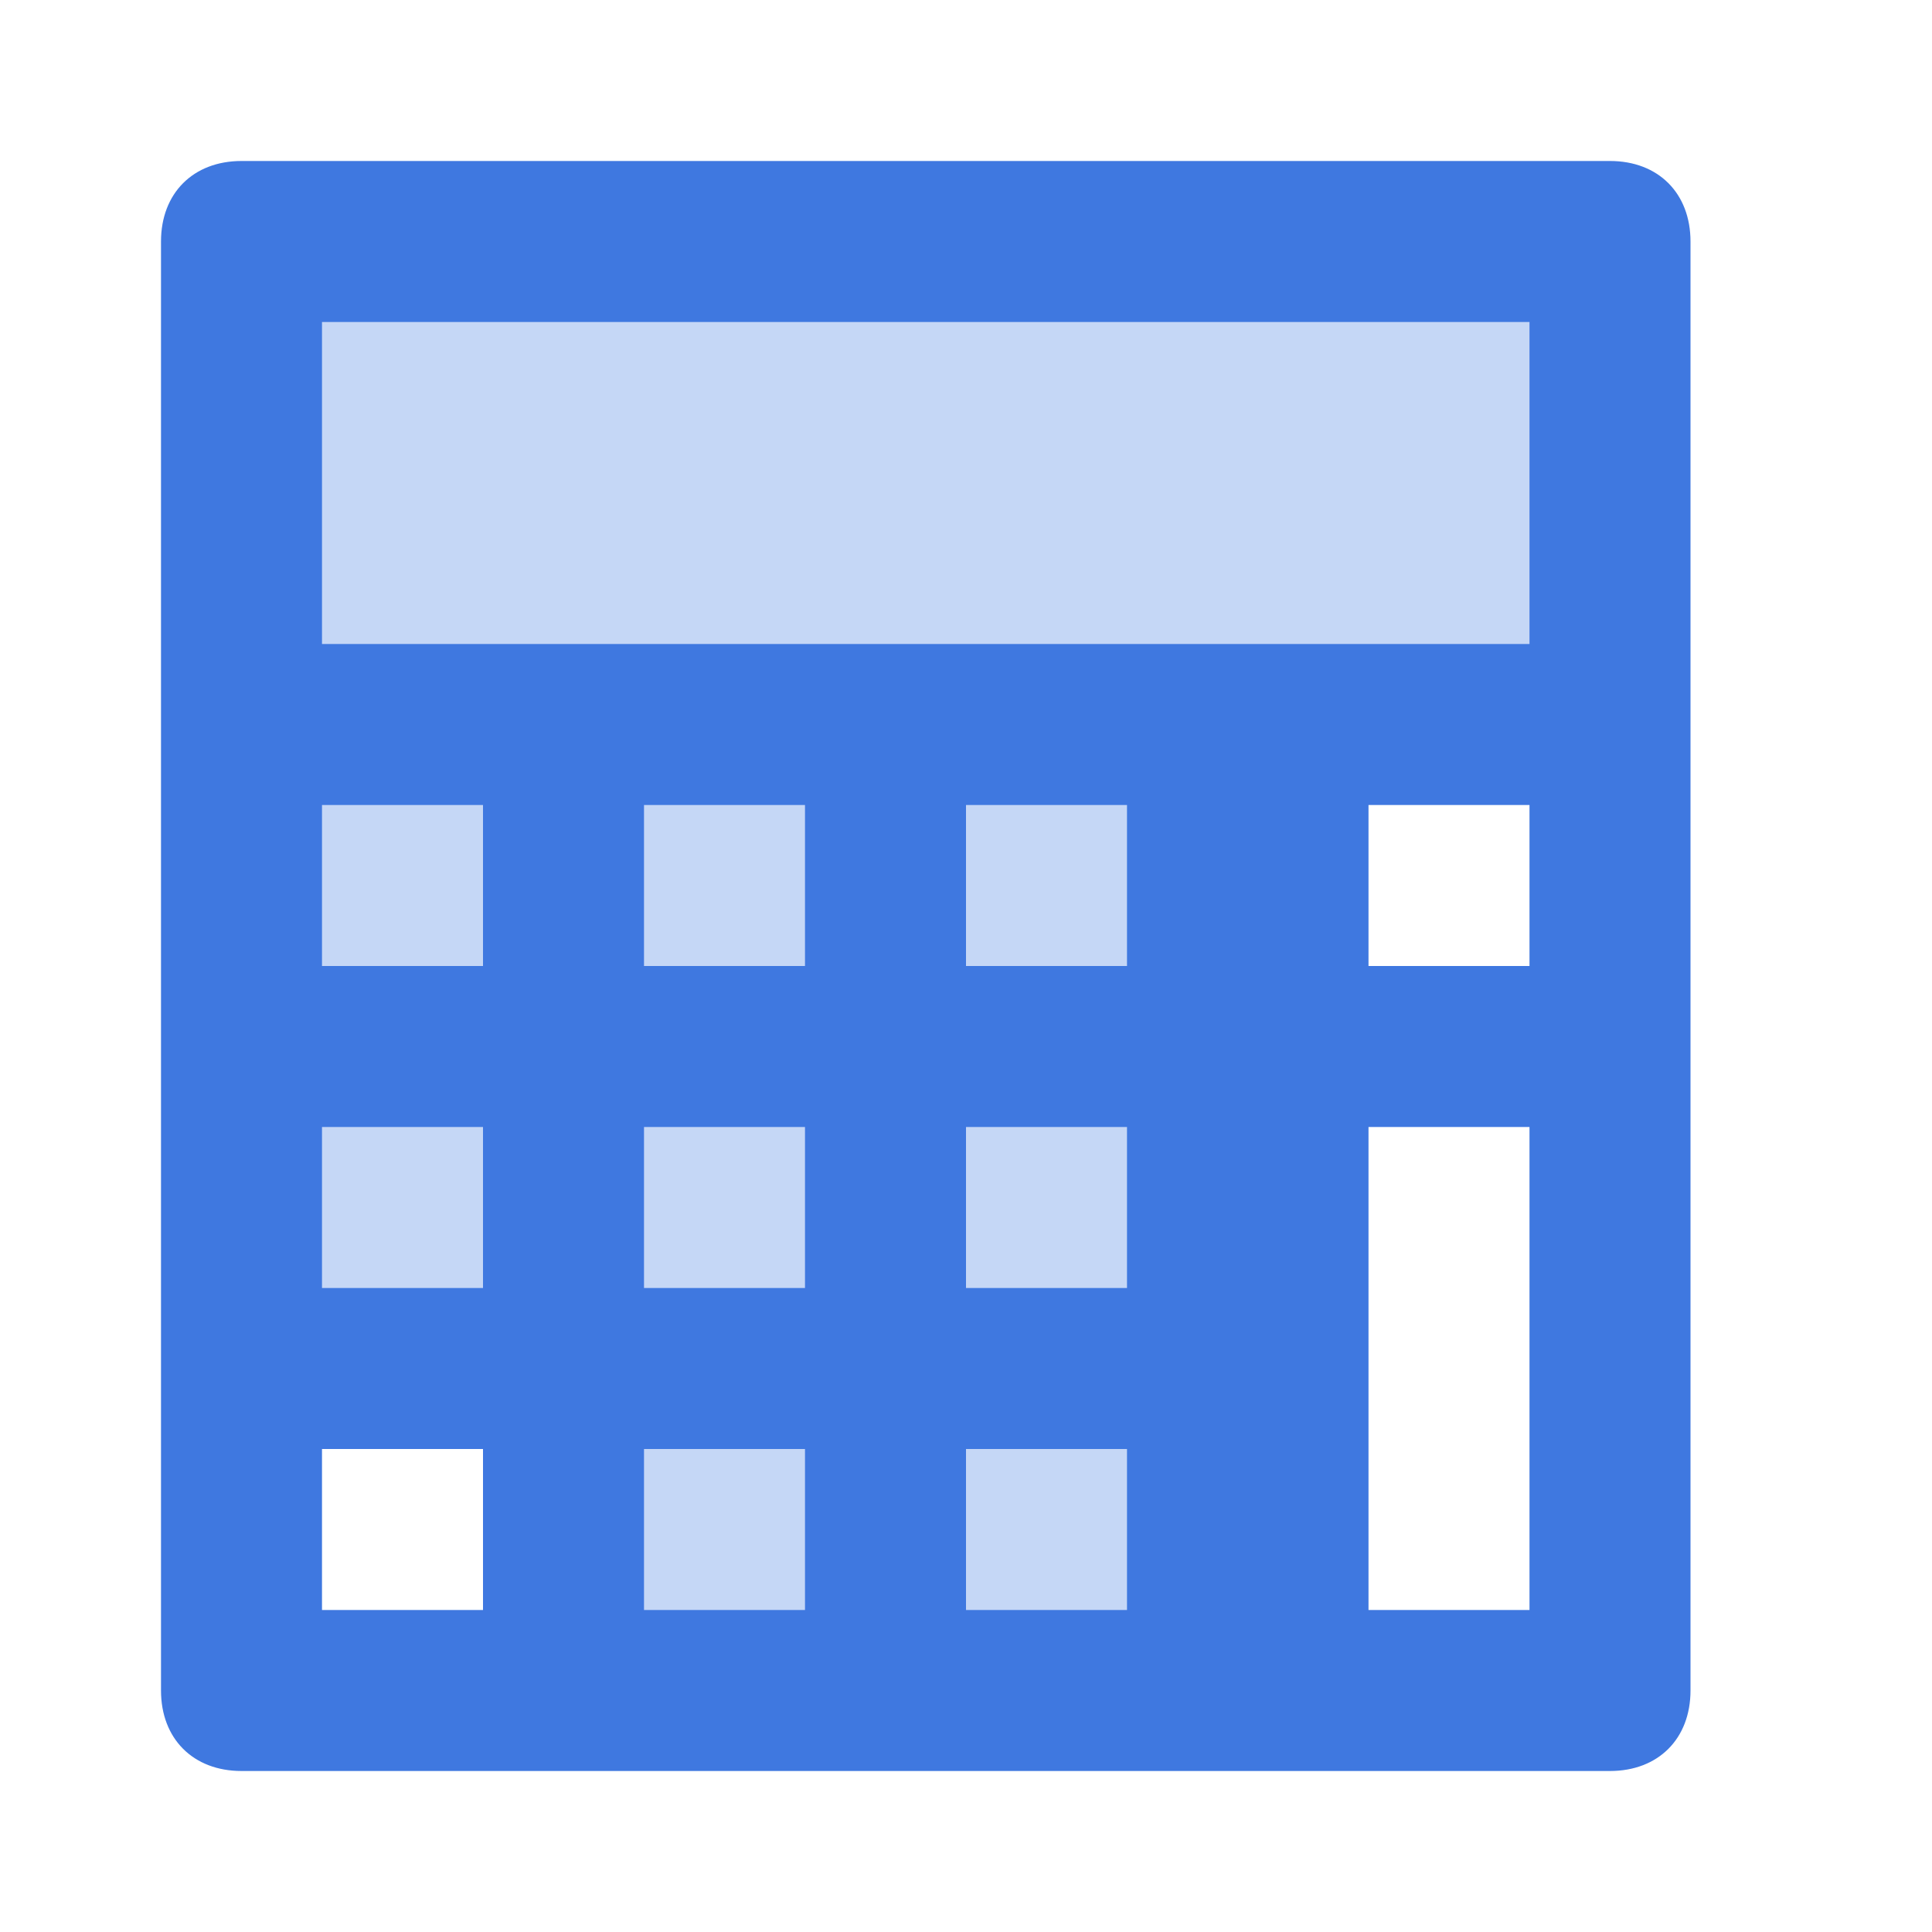
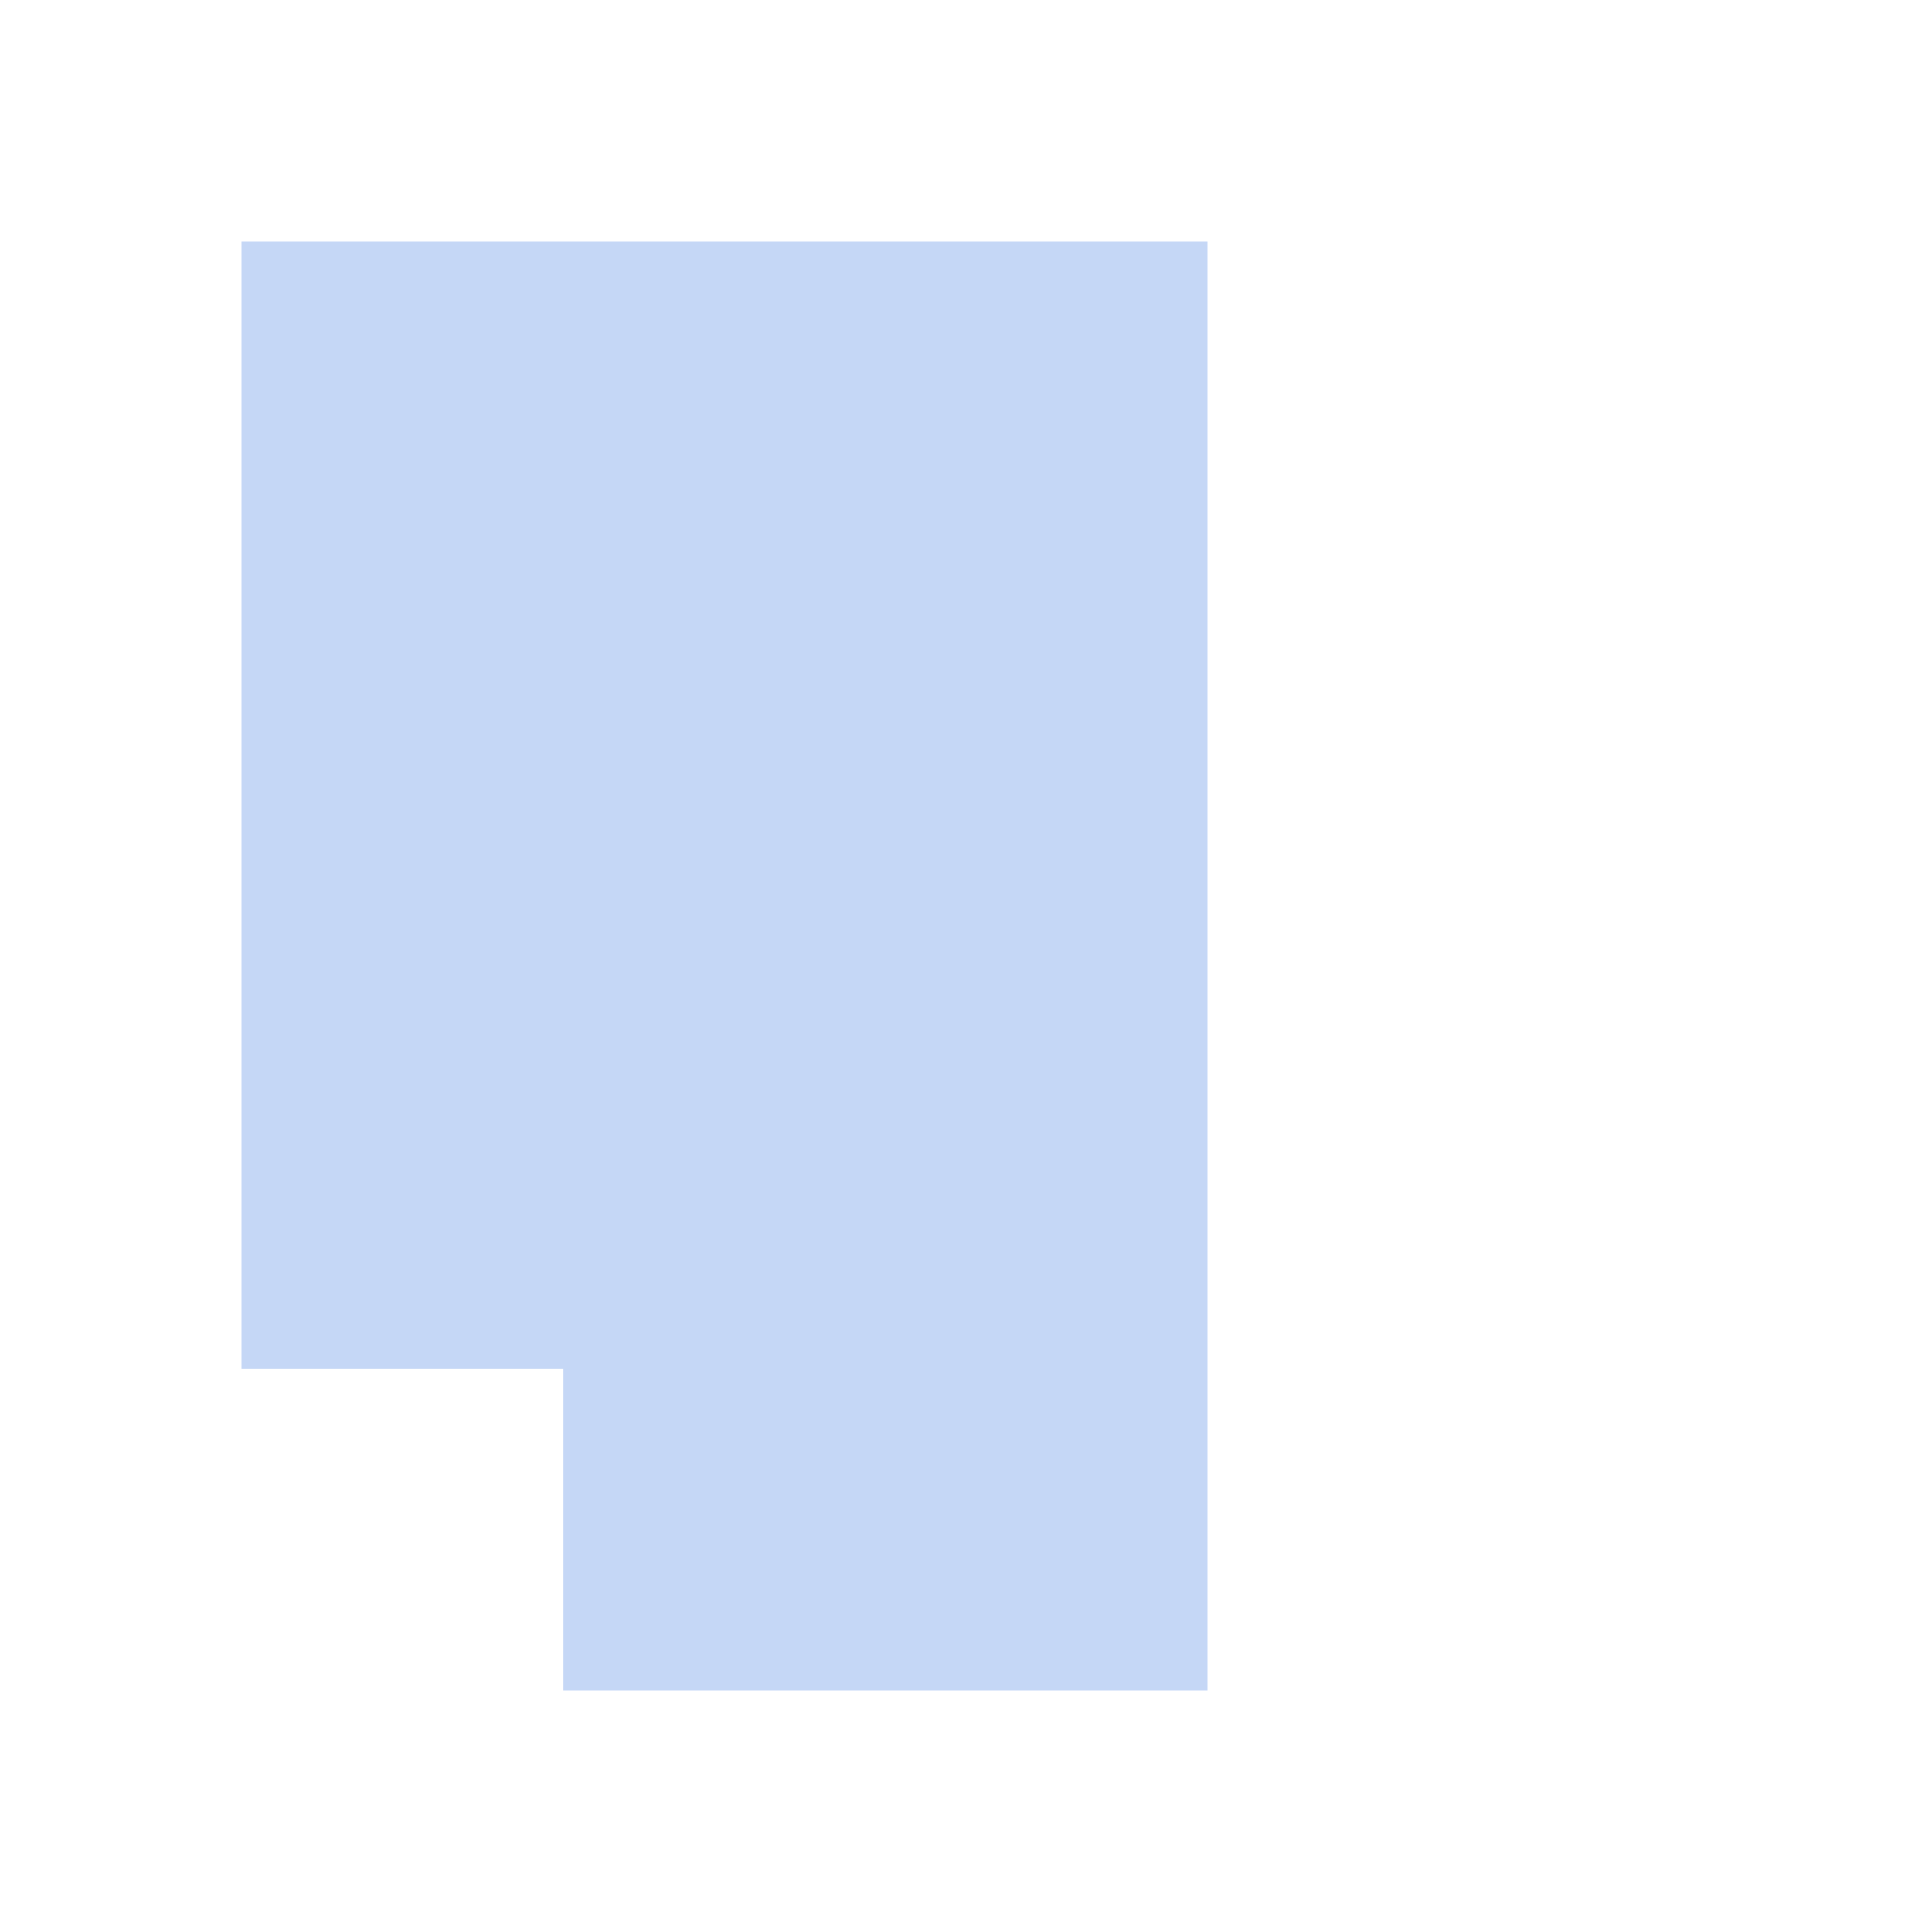
<svg xmlns="http://www.w3.org/2000/svg" fill="none" viewBox="0 0 200 200" height="200" width="200">
-   <path fill="#3F78E0" d="M25 25V141.667H58.333V175H125V75H166.667V25H25Z" opacity="0.3" />
-   <path fill="#3F78E0" d="M166.667 183.333H25C20 183.333 16.667 180 16.667 175V25C16.667 20 20 16.666 25 16.666H166.667C171.667 16.666 175 20 175 25V175C175 180 171.667 183.333 166.667 183.333ZM158.333 33.333H33.333V66.666H158.333V33.333ZM50 150H33.333V166.666H50V150ZM50 116.667H33.333V133.333H50V116.667ZM50 83.333H33.333V100H50V83.333ZM83.333 150H66.667V166.666H83.333V150ZM83.333 116.667H66.667V133.333H83.333V116.667ZM83.333 83.333H66.667V100H83.333V83.333ZM116.667 150H100V166.666H116.667V150ZM116.667 116.667H100V133.333H116.667V116.667ZM116.667 83.333H100V100H116.667V83.333ZM158.333 116.667H141.667V166.666H158.333V116.667ZM158.333 83.333H141.667V100H158.333V83.333Z" />
+   <path fill="#3F78E0" d="M25 25V141.667H58.333V175H125V75V25H25Z" opacity="0.3" />
</svg>